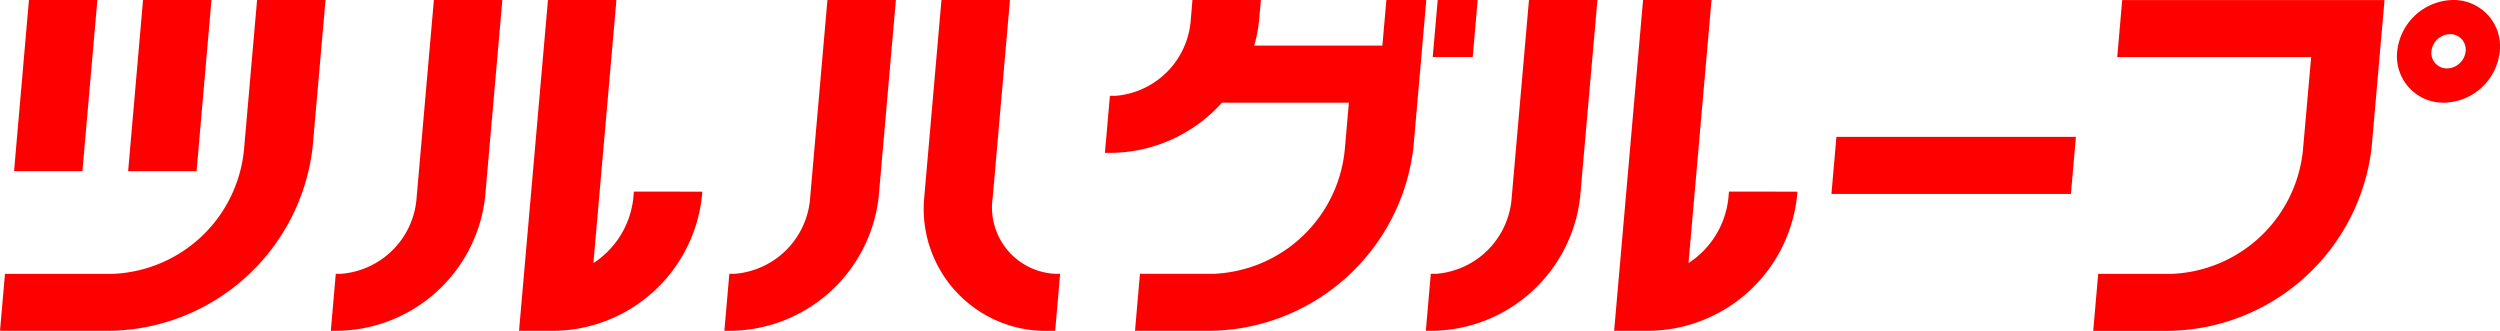
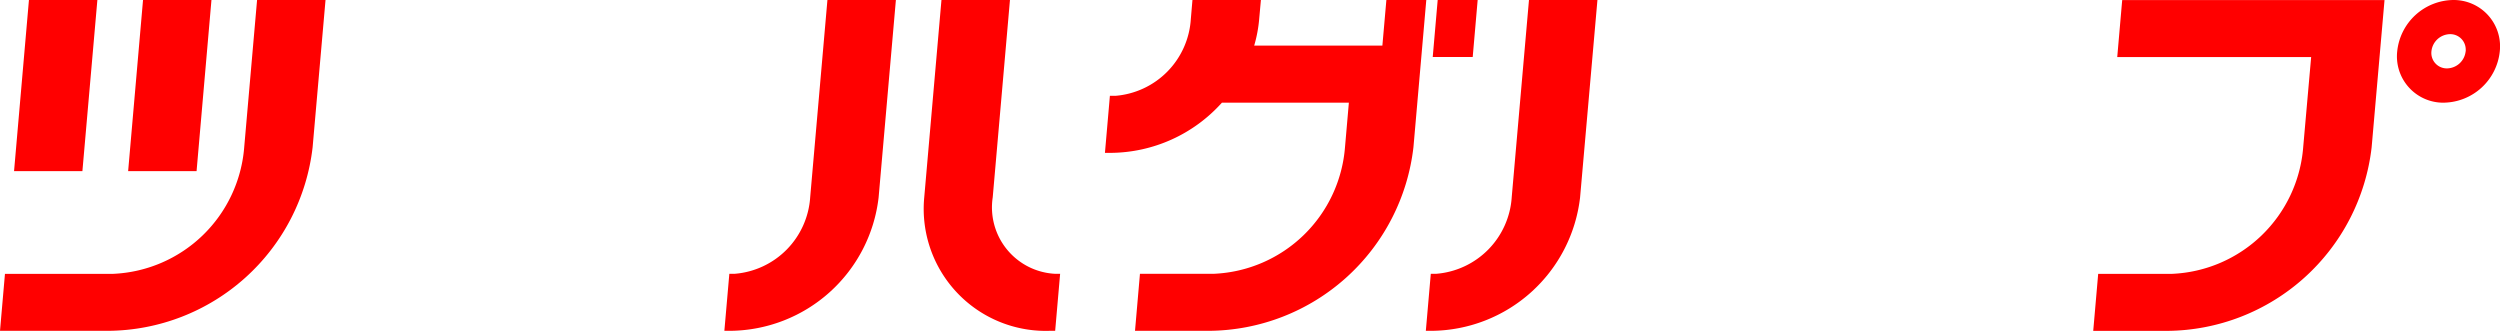
<svg xmlns="http://www.w3.org/2000/svg" width="151.14" height="20" viewBox="0 0 151.14 20">
  <defs>
    <clipPath id="a">
      <rect width="151.14" height="20" transform="translate(0 0)" fill="#f00" />
    </clipPath>
  </defs>
  <g transform="translate(0 0)">
    <g clip-path="url(#a)">
-       <path d="M104.526,11.584l-.03.346a5.358,5.358,0,0,1-2.417,3.976L103.471,0H99.333L97.584,20h2.068a9.109,9.109,0,0,0,8.981-8.068l.03-.346Z" fill="#f00" />
      <path d="M91.392,11.931a4.968,4.968,0,0,1-4.542,4.62H86.5L86.2,20h.345a9.11,9.11,0,0,0,8.981-8.069L96.575,0H92.436Z" fill="#f00" />
      <path d="M148.3,0a3.457,3.457,0,0,0-3.374,3.1A2.8,2.8,0,0,0,147.4,6.191a2.756,2.756,0,0,0,.352.016,3.457,3.457,0,0,0,3.375-3.1A2.8,2.8,0,0,0,148.648.017,2.765,2.765,0,0,0,148.3,0m.763,3.1a1.153,1.153,0,0,1-1.125,1.035.934.934,0,0,1-.949-.918.916.916,0,0,1,.006-.117,1.151,1.151,0,0,1,1.124-1.035.933.933,0,0,1,.949.919.907.907,0,0,1,0,.116" fill="#f00" />
      <path d="M128,3.45h11.723L139.242,8.9a8.312,8.312,0,0,1-7.912,7.655h-4.482l-.3,3.448h4.482a12.531,12.531,0,0,0,12.35-11.1l.779-8.9H128.3Z" fill="#f00" />
      <path d="M86.917,0l-.3,3.447h2.417L89.334,0Z" fill="#f00" />
      <path d="M83.815,0l-.242,2.758h-7.75a8.191,8.191,0,0,0,.3-1.583L76.229,0H72.091l-.1,1.172a4.966,4.966,0,0,1-4.541,4.62H67.1l-.3,3.45h.345a9.113,9.113,0,0,0,6.727-3.035h7.675L81.313,8.9A8.313,8.313,0,0,1,73.4,16.552H68.917L68.618,20H73.1A12.531,12.531,0,0,0,85.451,8.9L86.228,0Z" fill="#f00" />
      <path d="M63.75,16.551a4.02,4.02,0,0,1-3.734-4.62L61.058,0H56.917L55.876,11.931a7.377,7.377,0,0,0,6.648,8.04,7.272,7.272,0,0,0,.922.029h.345l.3-3.447Z" fill="#f00" />
      <path d="M48.98,11.931a4.968,4.968,0,0,1-4.542,4.62h-.345L43.792,20h.345a9.11,9.11,0,0,0,8.981-8.069L54.162,0H50.023Z" fill="#f00" />
-       <path d="M38.321,11.584l-.03.346a5.353,5.353,0,0,1-2.417,3.976L37.266,0H33.128l-1.75,20h2.069a9.11,9.11,0,0,0,8.981-8.068l.03-.346Z" fill="#f00" />
-       <path d="M25.188,11.931a4.968,4.968,0,0,1-4.543,4.62H20.3L20,20h.345a9.11,9.11,0,0,0,8.981-8.069L30.37,0H26.231Z" fill="#f00" />
      <path d="M12.784,0H8.647l-.9,10.344h4.137Z" fill="#f00" />
      <path d="M5.887,0H1.75l-.9,10.344H4.982Z" fill="#f00" />
      <path d="M15.542,0l-.778,8.9a8.312,8.312,0,0,1-7.911,7.655H.3L0,20H6.551A12.53,12.53,0,0,0,18.9,8.9L19.68,0Z" fill="#f00" />
    </g>
-     <path d="M111.022,8.276l-.3,3.447H125.2l.3-3.447Z" fill="#f00" />
  </g>
</svg>